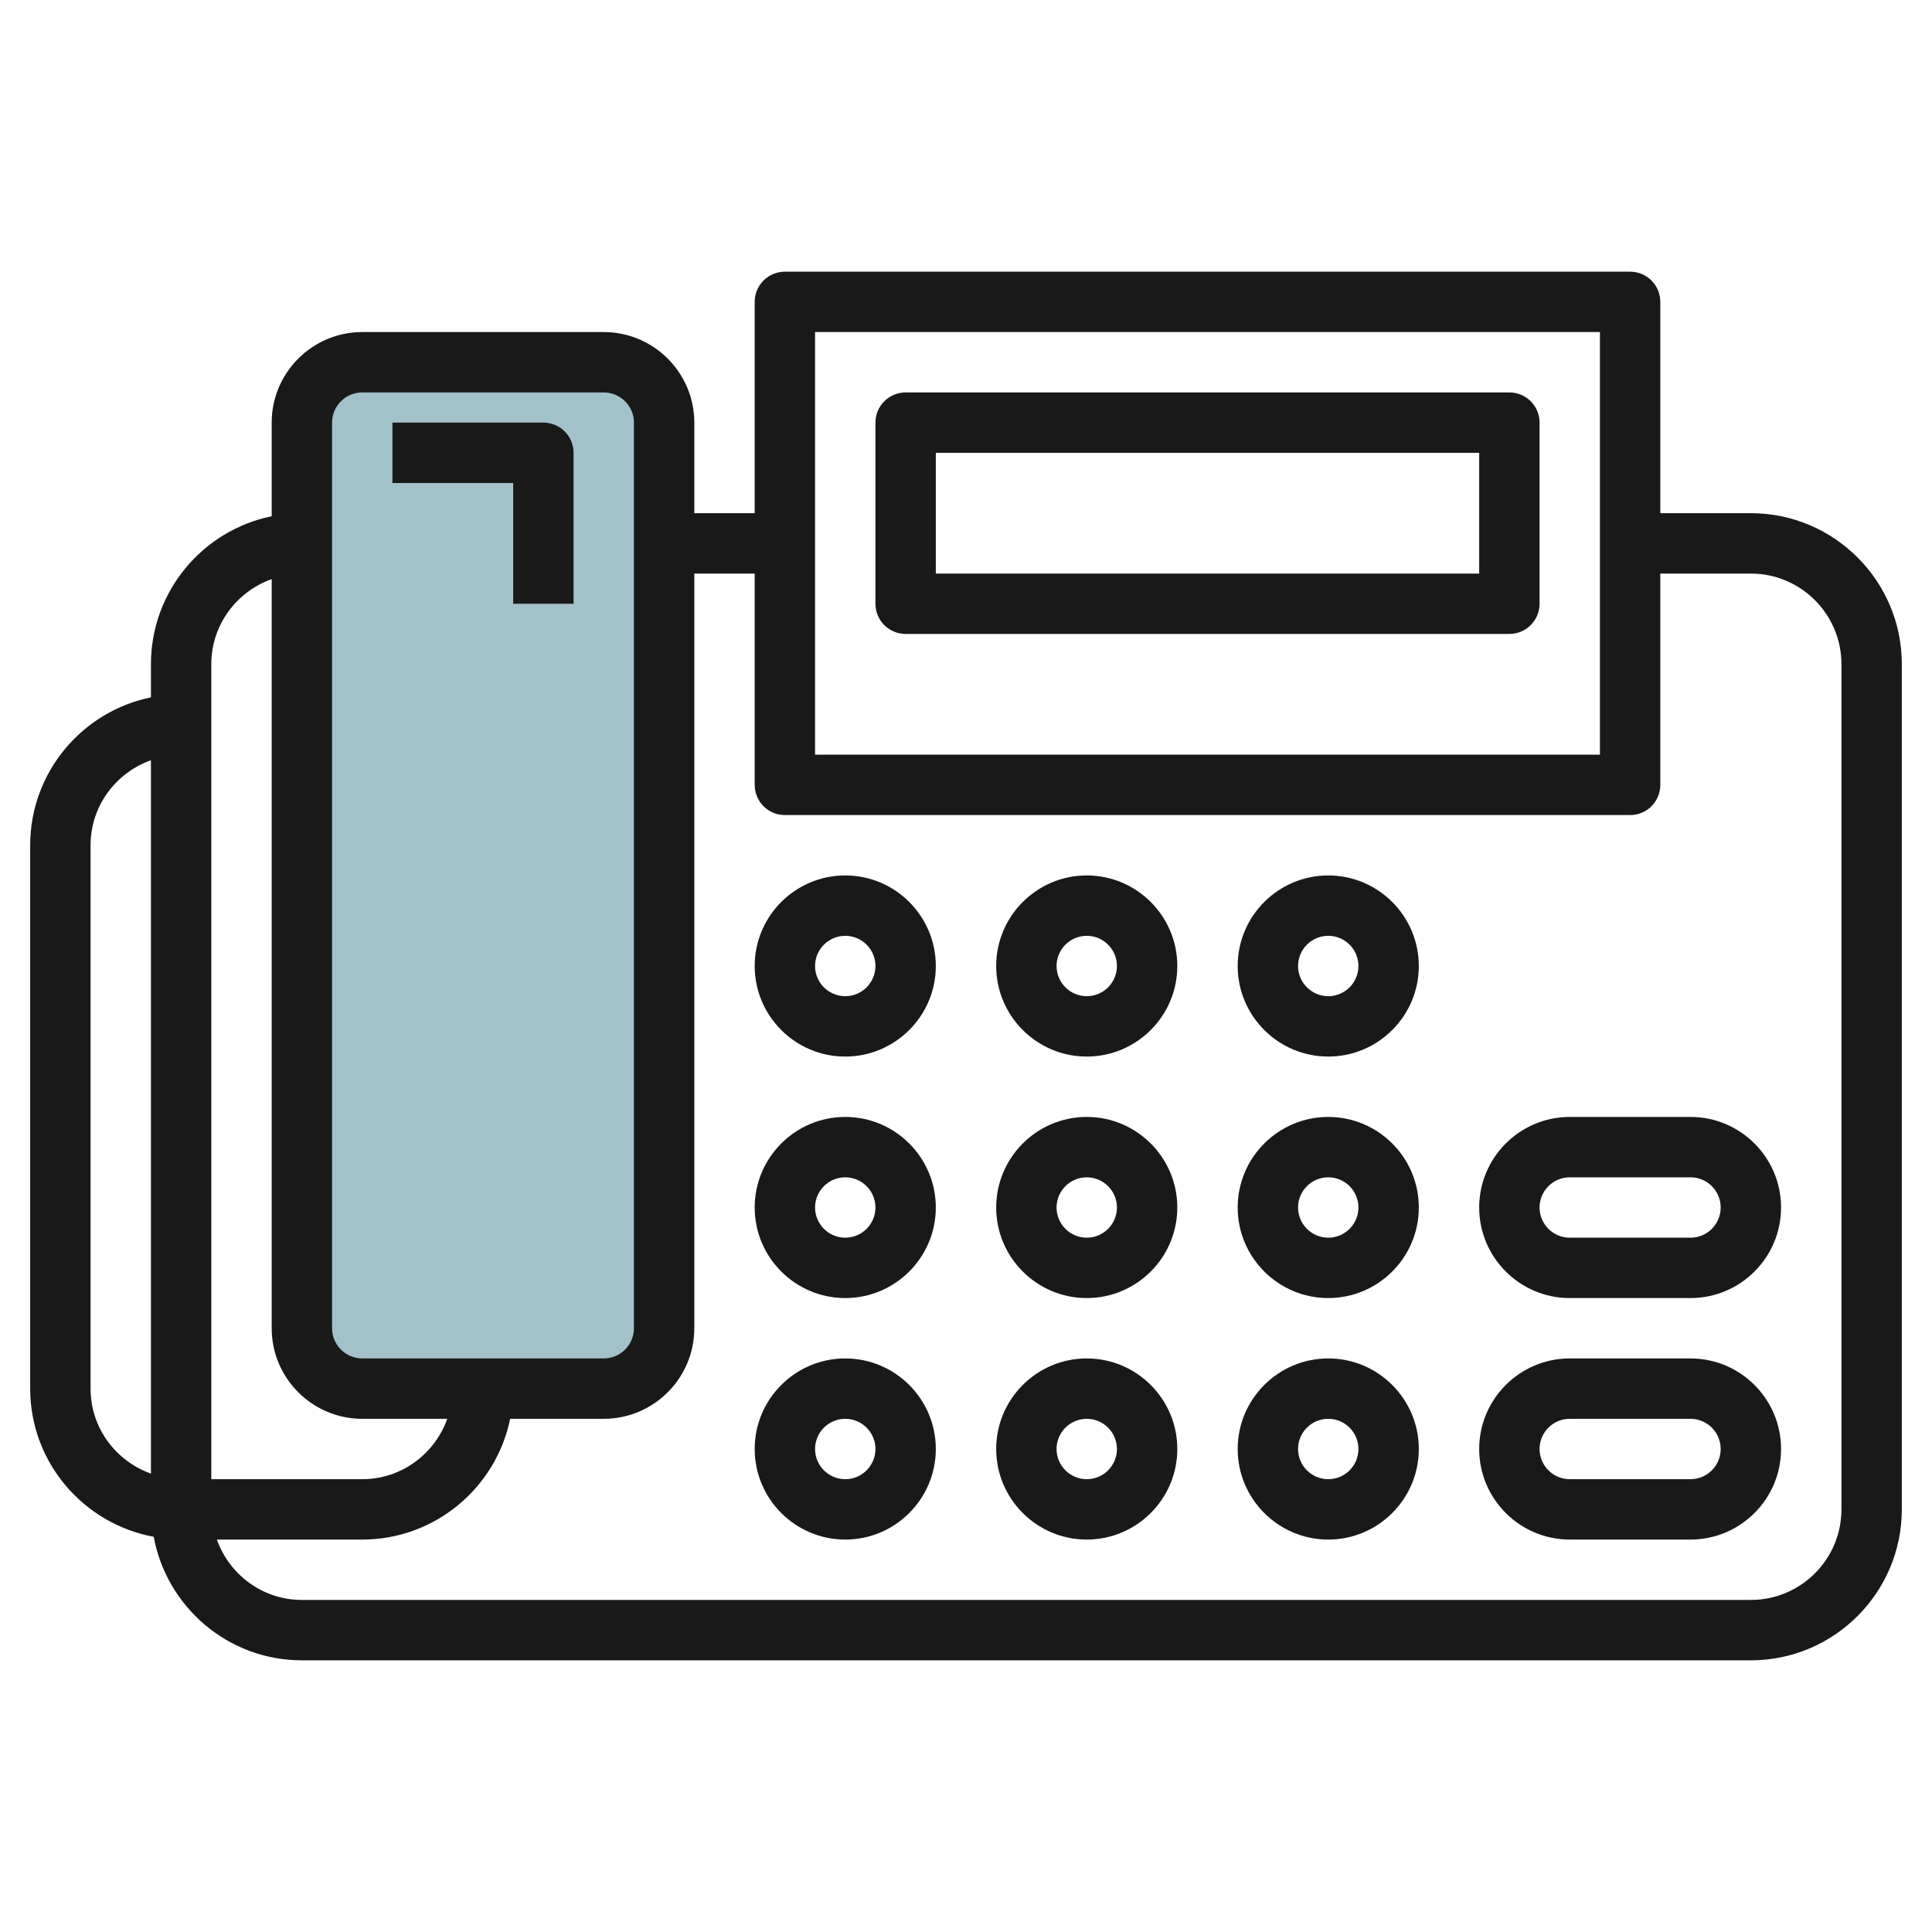
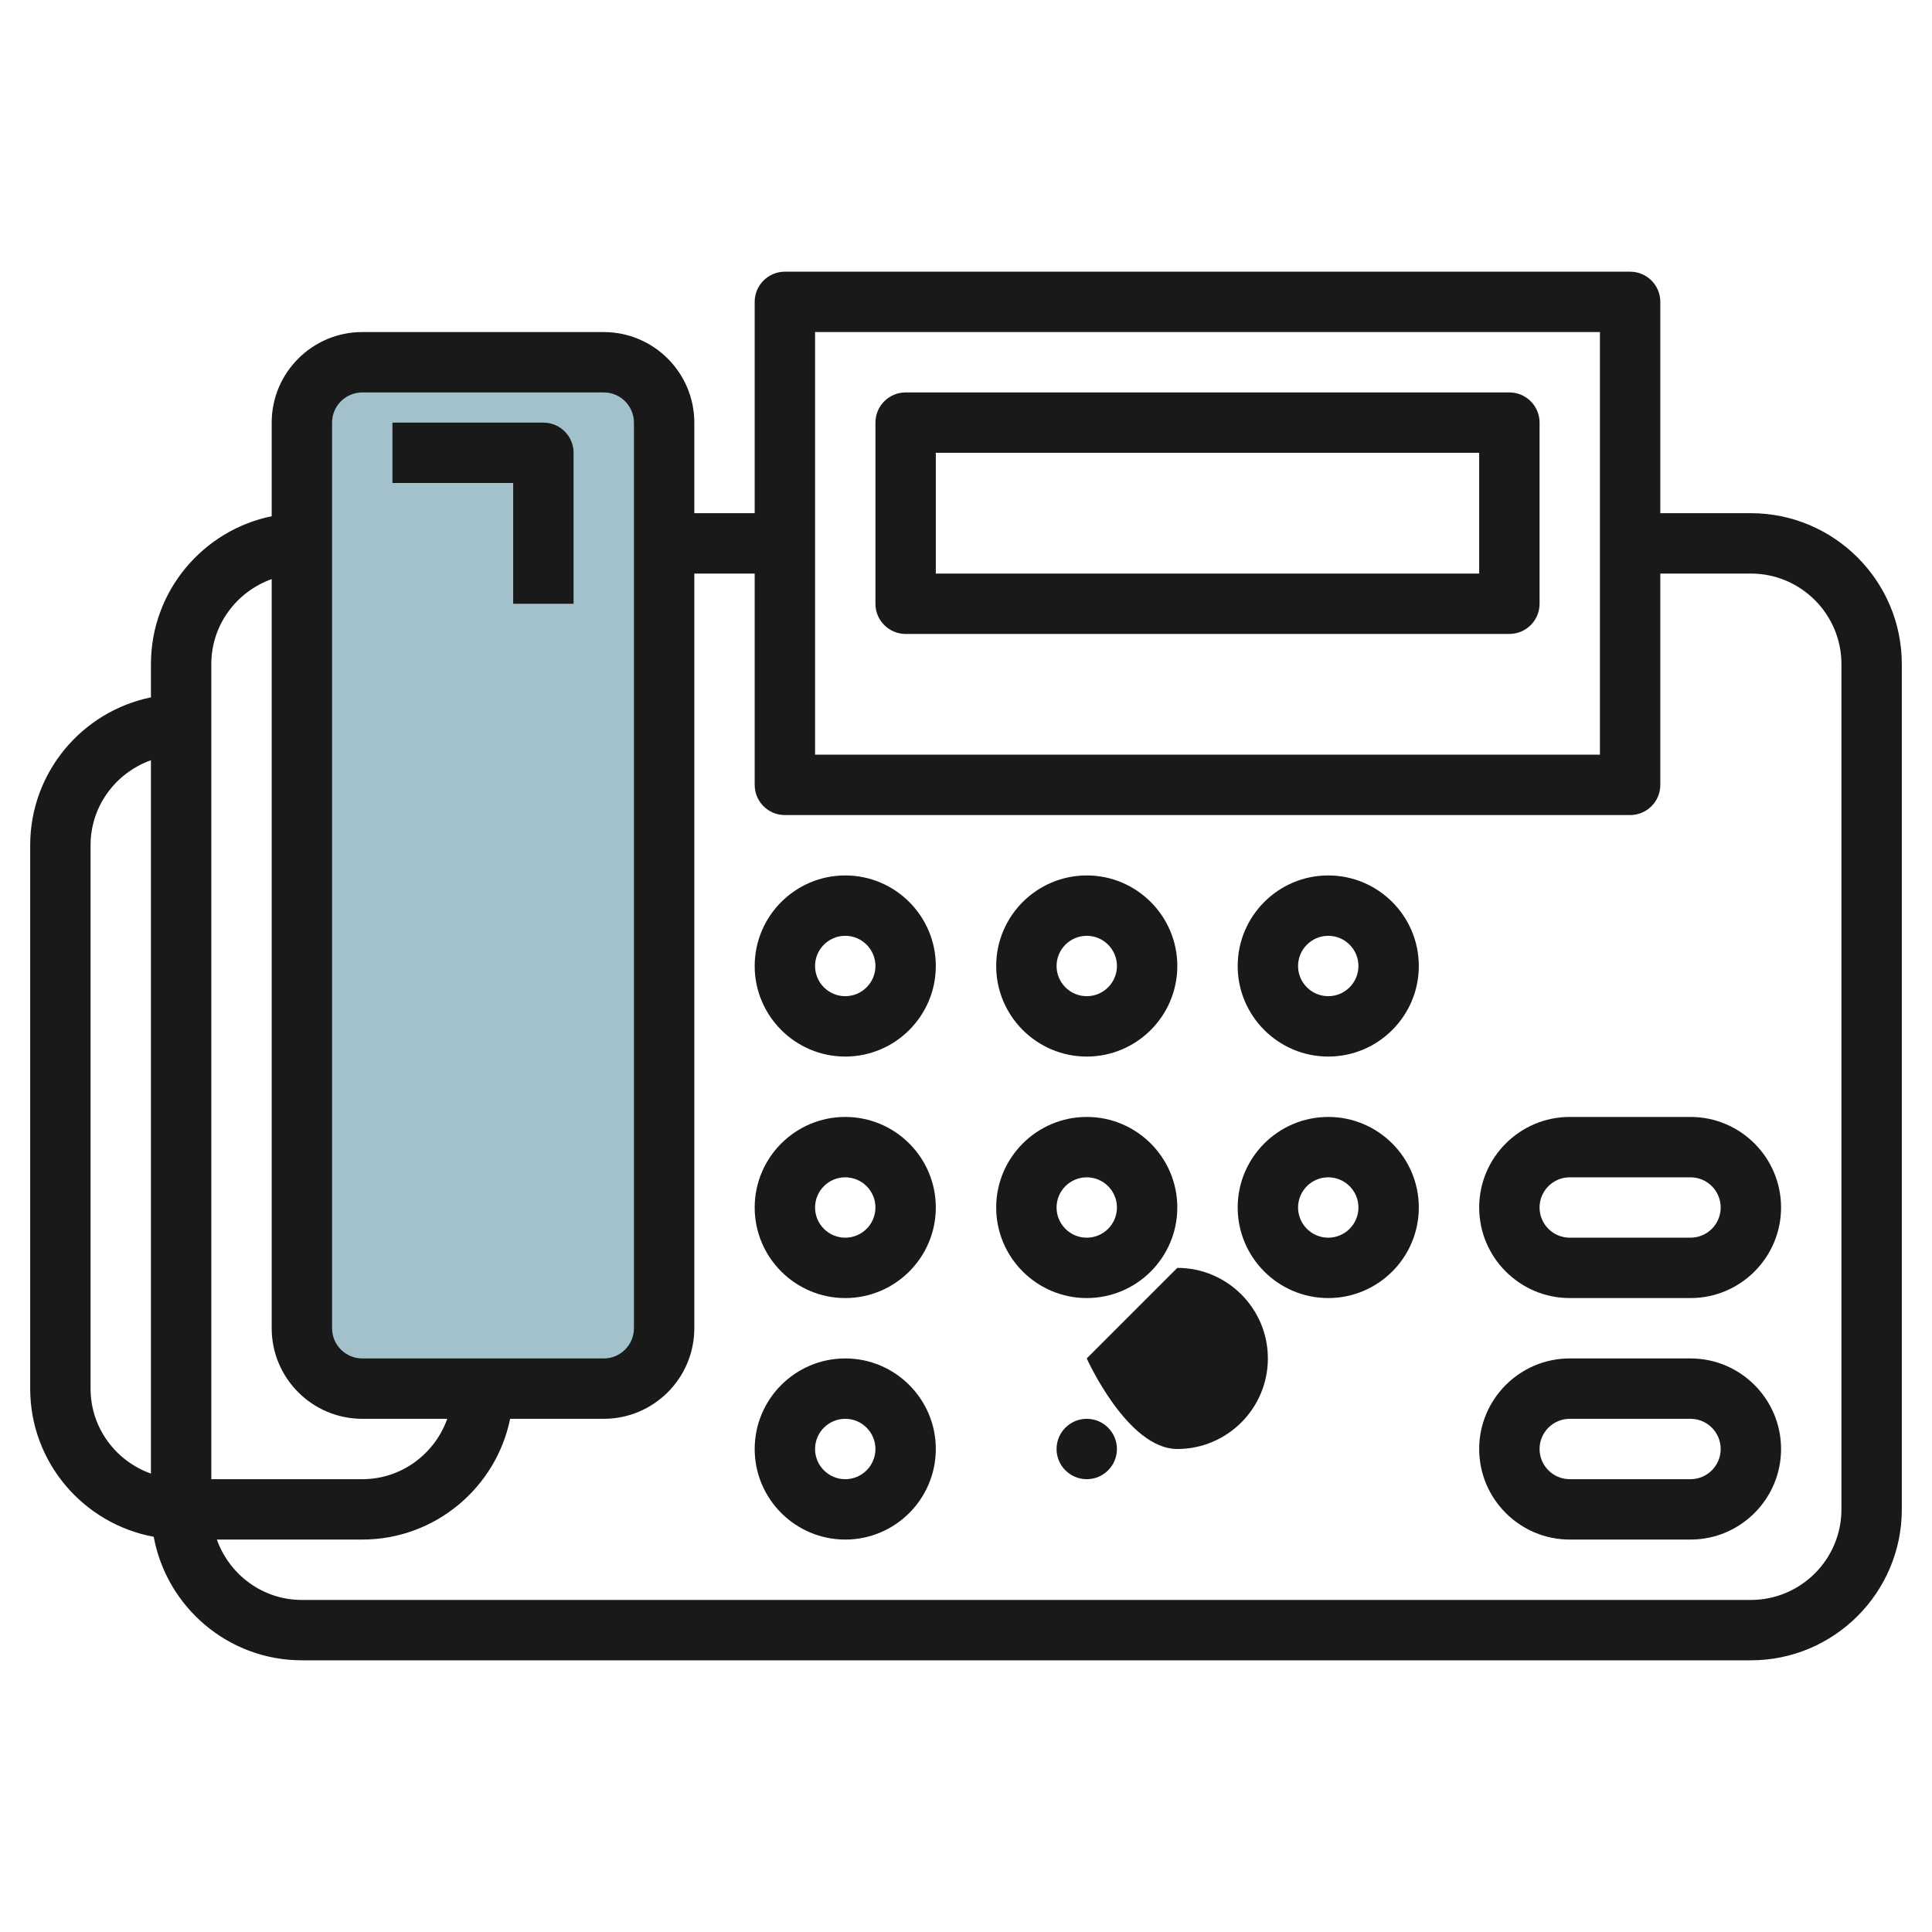
<svg xmlns="http://www.w3.org/2000/svg" id="Layer_3" enable-background="new 0 0 64 64" height="512" viewBox="0 0 64 64" width="512">
  <path d="m20 12h-8c-1.105 0-2 .895-2 2v30c0 1.105.895 2 2 2h8c1.105 0 2-.895 2-2v-30c0-1.105-.895-2-2-2z" fill="#a3c1ca" />
  <g fill="#191919">
    <path d="m58 17h-3v-7c0-.553-.448-1-1-1h-28c-.552 0-1 .447-1 1v7h-2v-3c0-1.654-1.346-3-3-3h-8c-1.654 0-3 1.346-3 3v3.101c-2.279.465-4 2.485-4 4.899v1.101c-2.279.465-4 2.485-4 4.899v18c0 2.446 1.768 4.479 4.092 4.908.429 2.324 2.462 4.092 4.908 4.092h48c2.757 0 5-2.243 5-5v-28c0-2.757-2.243-5-5-5zm-31-6h26v14h-26zm-16 3c0-.552.449-1 1-1h8c.551 0 1 .448 1 1v30c0 .552-.449 1-1 1h-8c-.551 0-1-.448-1-1zm-2 5.184v24.816c0 1.654 1.346 3 3 3h2.816c-.414 1.161-1.514 2-2.816 2h-5v-27c0-1.302.839-2.402 2-2.816zm-6 26.816v-18c0-1.302.839-2.402 2-2.816v23.631c-1.161-.413-2-1.513-2-2.815zm58 4c0 1.654-1.346 3-3 3h-48c-1.302 0-2.402-.839-2.816-2h4.816c2.414 0 4.434-1.721 4.899-4h3.101c1.654 0 3-1.346 3-3v-25h2v7c0 .553.448 1 1 1h28c.552 0 1-.447 1-1v-7h3c1.654 0 3 1.346 3 3z" />
    <path d="m28 29c-1.654 0-3 1.346-3 3s1.346 3 3 3 3-1.346 3-3-1.346-3-3-3zm0 4c-.551 0-1-.448-1-1s.449-1 1-1 1 .448 1 1-.449 1-1 1z" />
    <path d="m36 29c-1.654 0-3 1.346-3 3s1.346 3 3 3 3-1.346 3-3-1.346-3-3-3zm0 4c-.551 0-1-.448-1-1s.449-1 1-1 1 .448 1 1-.449 1-1 1z" />
    <path d="m44 29c-1.654 0-3 1.346-3 3s1.346 3 3 3 3-1.346 3-3-1.346-3-3-3zm0 4c-.551 0-1-.448-1-1s.449-1 1-1 1 .448 1 1-.449 1-1 1z" />
    <path d="m28 37c-1.654 0-3 1.346-3 3s1.346 3 3 3 3-1.346 3-3-1.346-3-3-3zm0 4c-.551 0-1-.448-1-1s.449-1 1-1 1 .448 1 1-.449 1-1 1z" />
    <path d="m36 37c-1.654 0-3 1.346-3 3s1.346 3 3 3 3-1.346 3-3-1.346-3-3-3zm0 4c-.551 0-1-.448-1-1s.449-1 1-1 1 .448 1 1-.449 1-1 1z" />
    <path d="m44 37c-1.654 0-3 1.346-3 3s1.346 3 3 3 3-1.346 3-3-1.346-3-3-3zm0 4c-.551 0-1-.448-1-1s.449-1 1-1 1 .448 1 1-.449 1-1 1z" />
    <path d="m28 45c-1.654 0-3 1.346-3 3s1.346 3 3 3 3-1.346 3-3-1.346-3-3-3zm0 4c-.551 0-1-.448-1-1s.449-1 1-1 1 .448 1 1-.449 1-1 1z" />
-     <path d="m36 45c-1.654 0-3 1.346-3 3s1.346 3 3 3 3-1.346 3-3-1.346-3-3-3zm0 4c-.551 0-1-.448-1-1s.449-1 1-1 1 .448 1 1-.449 1-1 1z" />
-     <path d="m44 45c-1.654 0-3 1.346-3 3s1.346 3 3 3 3-1.346 3-3-1.346-3-3-3zm0 4c-.551 0-1-.448-1-1s.449-1 1-1 1 .448 1 1-.449 1-1 1z" />
+     <path d="m36 45s1.346 3 3 3 3-1.346 3-3-1.346-3-3-3zm0 4c-.551 0-1-.448-1-1s.449-1 1-1 1 .448 1 1-.449 1-1 1z" />
    <path d="m56 45h-4c-1.654 0-3 1.346-3 3s1.346 3 3 3h4c1.654 0 3-1.346 3-3s-1.346-3-3-3zm0 4h-4c-.551 0-1-.448-1-1s.449-1 1-1h4c.551 0 1 .448 1 1s-.449 1-1 1z" />
    <path d="m56 37h-4c-1.654 0-3 1.346-3 3s1.346 3 3 3h4c1.654 0 3-1.346 3-3s-1.346-3-3-3zm0 4h-4c-.551 0-1-.448-1-1s.449-1 1-1h4c.551 0 1 .448 1 1s-.449 1-1 1z" />
    <path d="m50 13h-20c-.552 0-1 .447-1 1v6c0 .553.448 1 1 1h20c.552 0 1-.447 1-1v-6c0-.553-.448-1-1-1zm-1 6h-18v-4h18z" />
    <path d="m17 20h2v-5c0-.553-.448-1-1-1h-5v2h4z" />
  </g>
</svg>